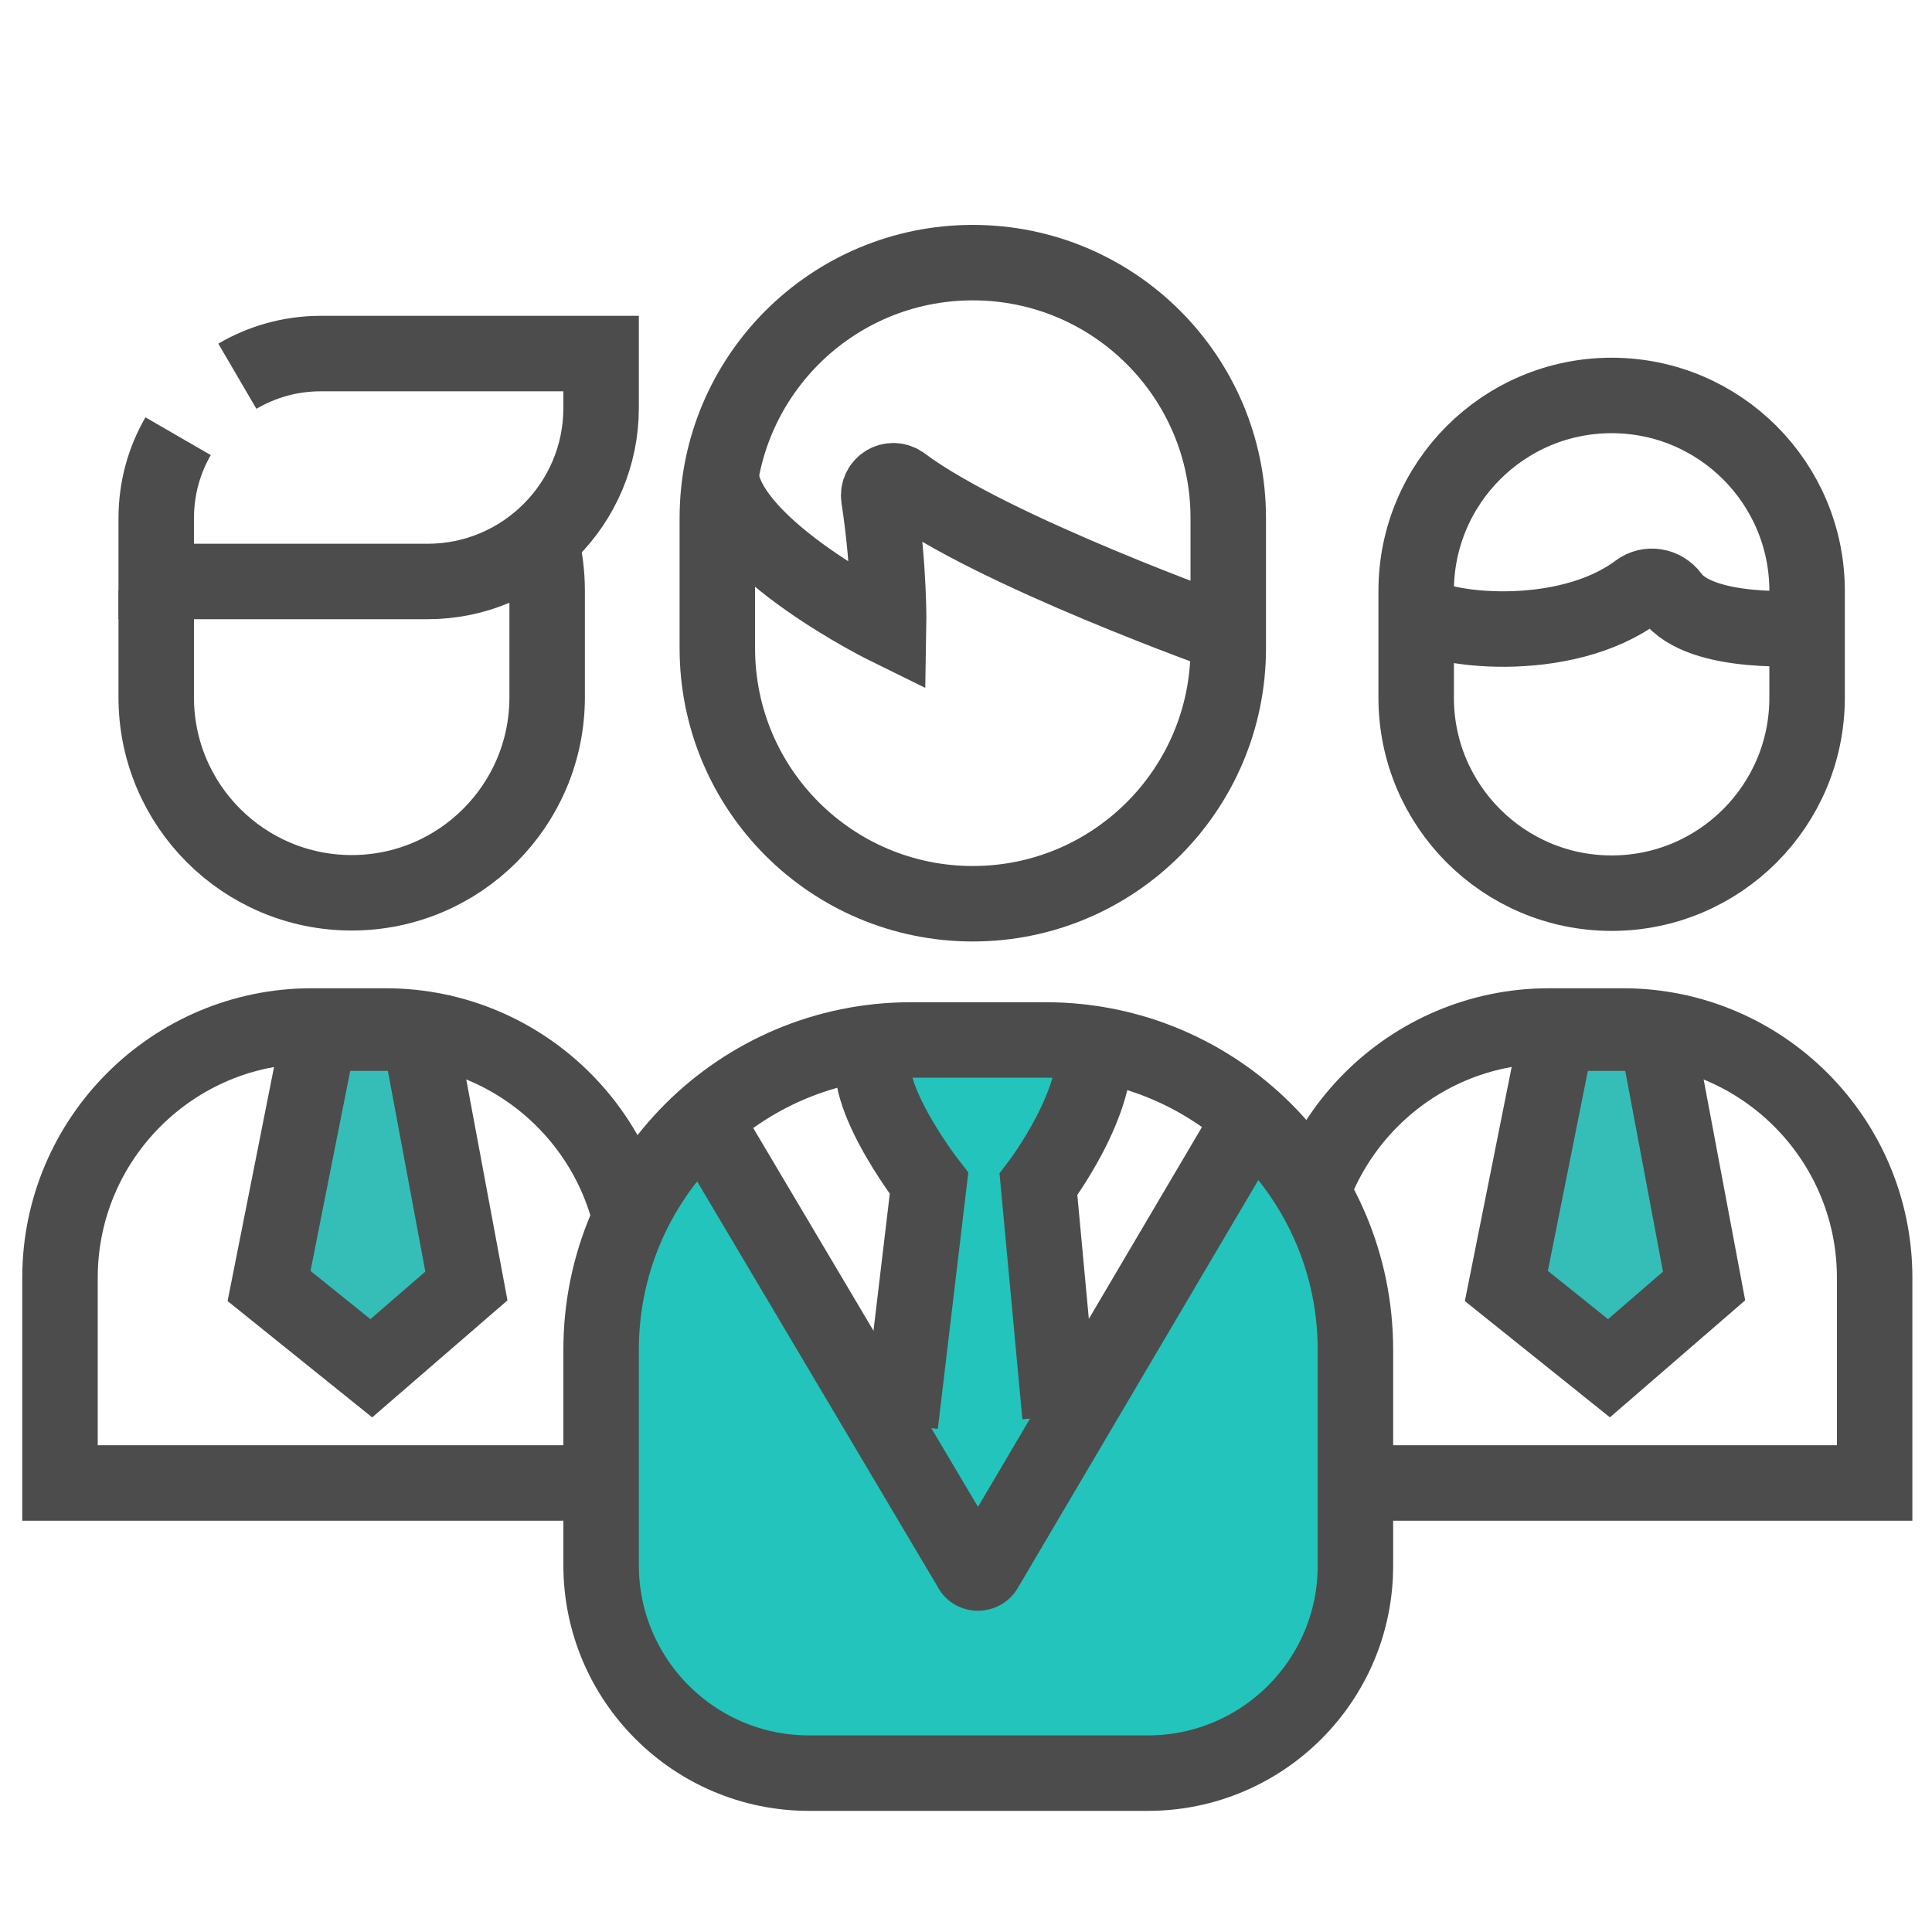
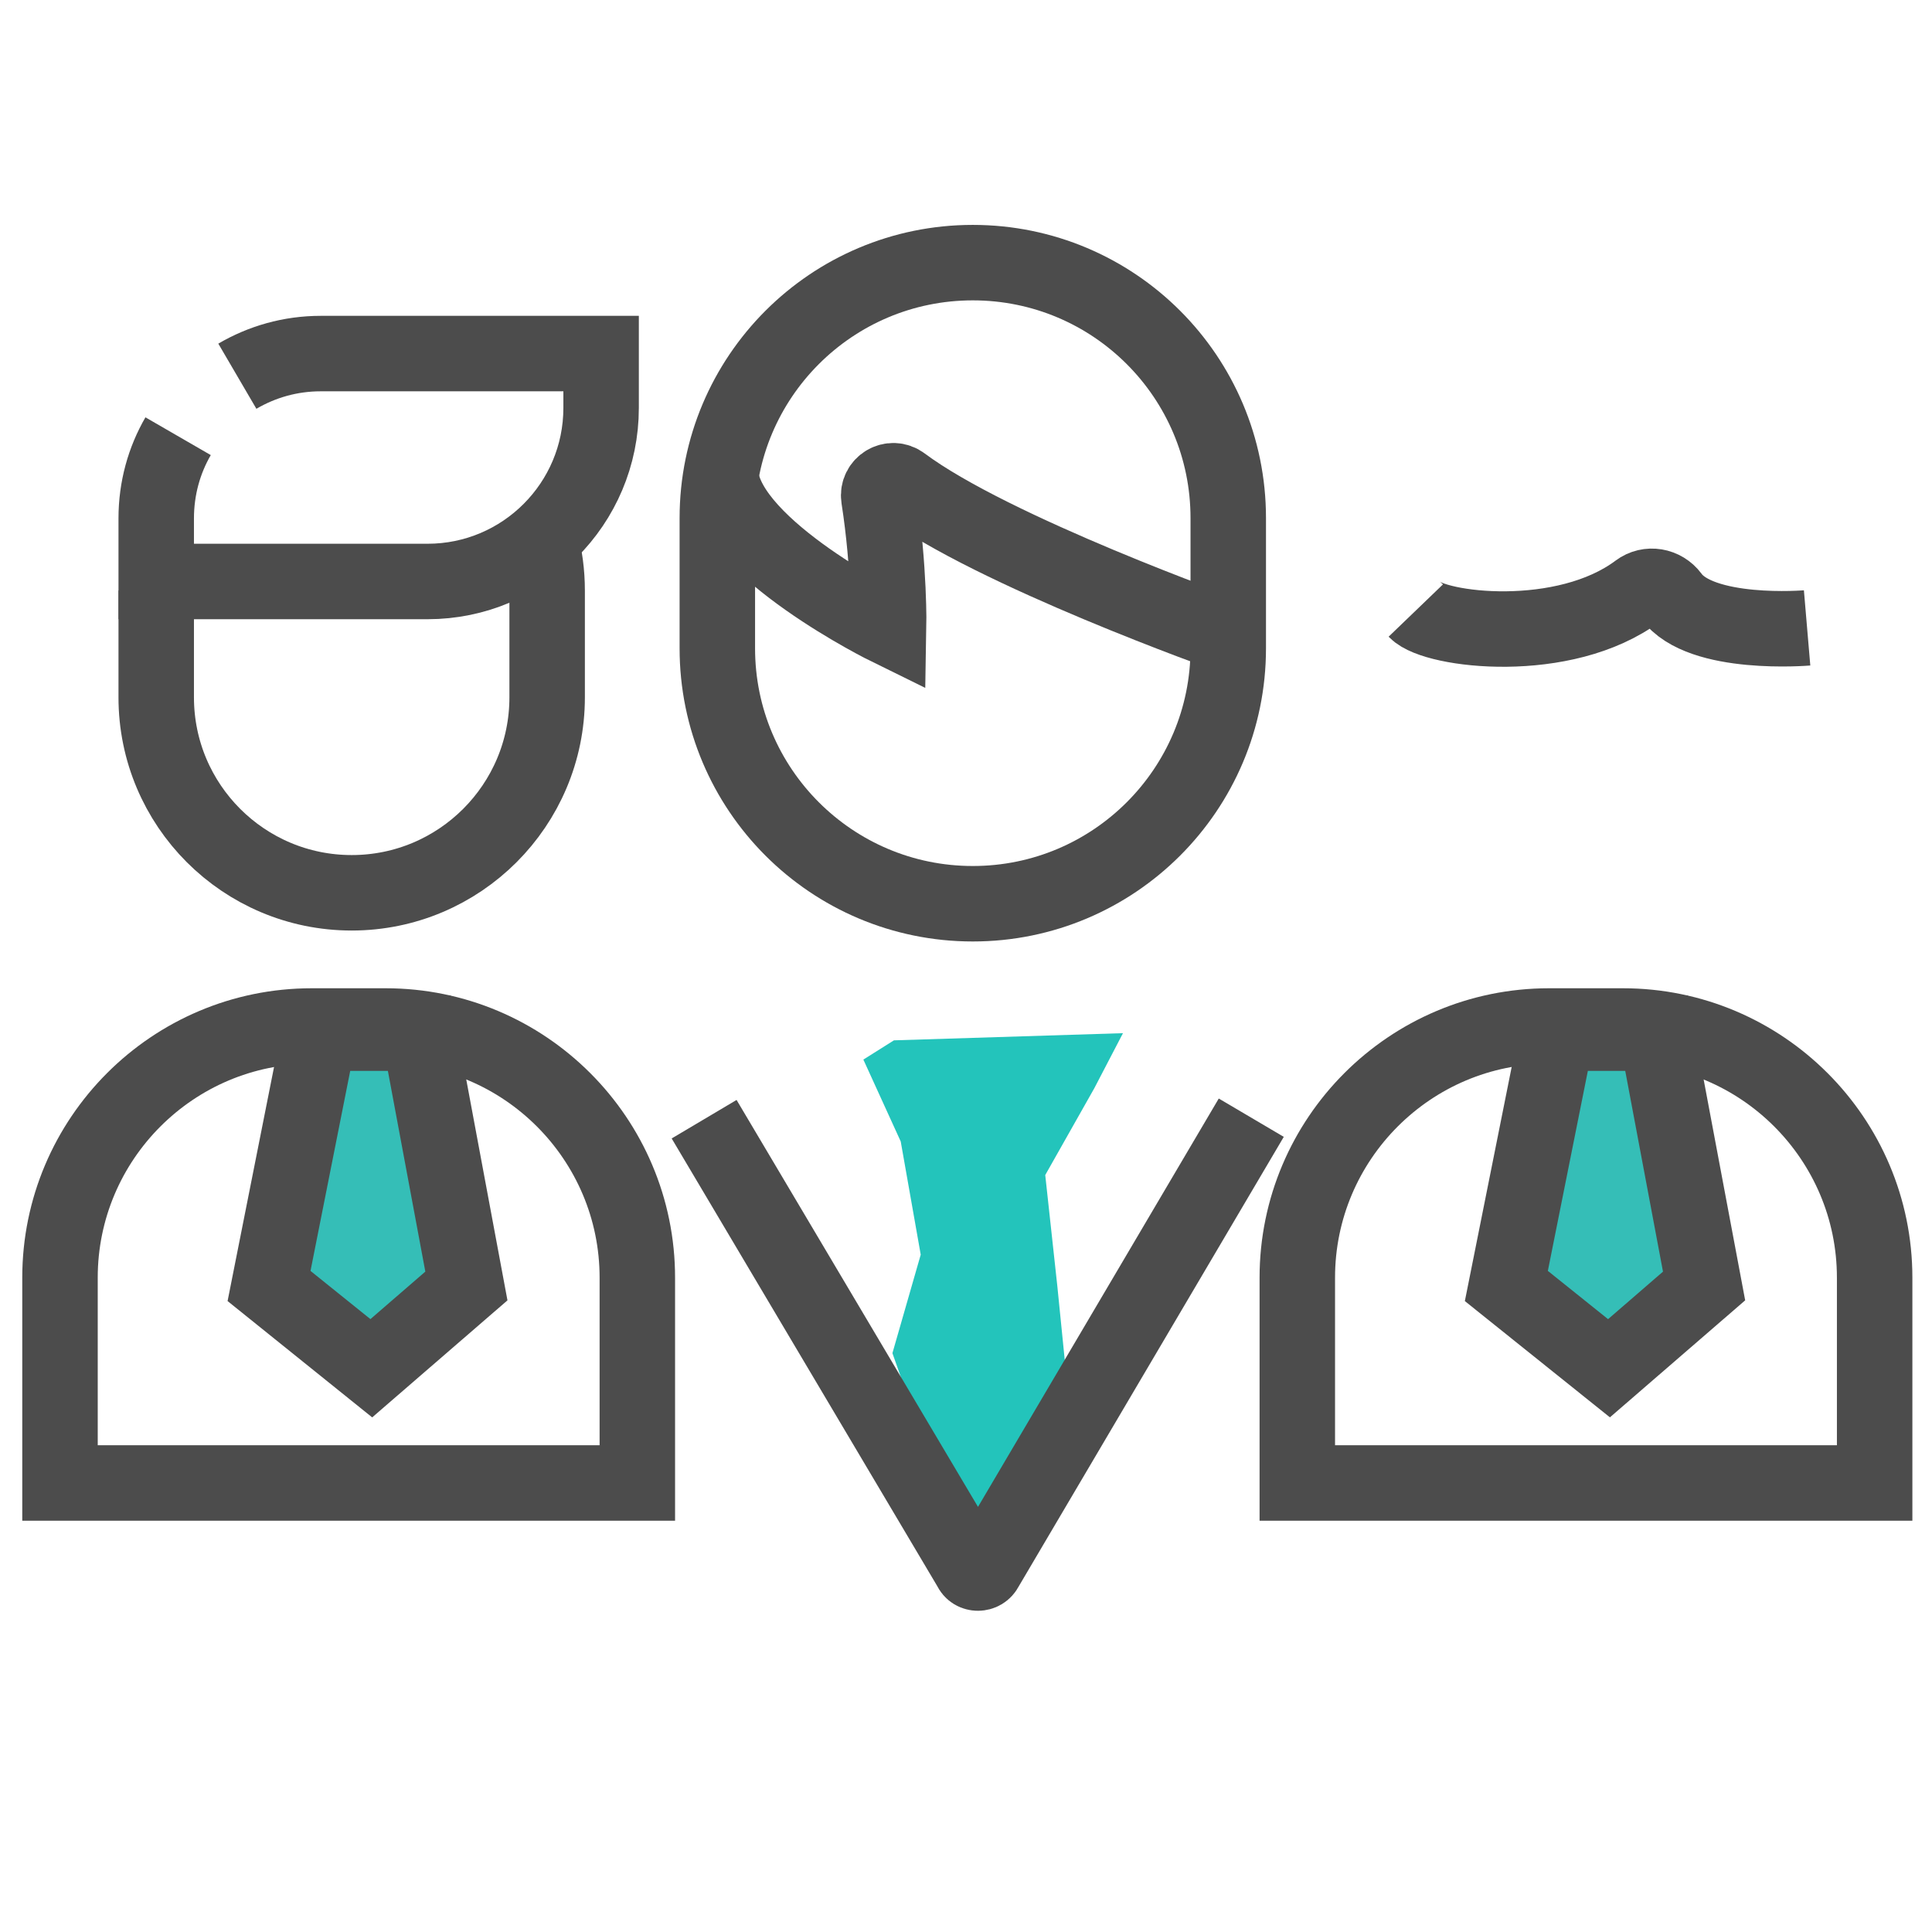
<svg xmlns="http://www.w3.org/2000/svg" version="1.1" id="Layer_1" x="0px" y="0px" viewBox="0 0 512 512" style="enable-background:new 0 0 512 512;" xml:space="preserve">
  <style type="text/css">
	.st0{fill:#23C4BB;}
	.st1{fill:#35BEB7;stroke:#4C4C4C;stroke-width:20;stroke-miterlimit:10;}
	.st2{fill:none;stroke:#4C4C4C;stroke-width:20;stroke-miterlimit:10;}
</style>
  <path class="st0" d="M297.6,273.8l-7.6,14.6L277,311.4l3.2,29.4l2.4,23.9l-9.6,23.1l-9.1,10.6c0,0-5.7,11-7.9,4.8  c-2.2-6.2-12.8-25.6-12.8-25.6l-6.7-19l7.5-26.1l-5.3-30l-9.9-21.7l8.1-5.1L297.6,273.8z" />
  <polygon class="st1" points="439,273.8 451.6,340.8 426.4,362.6 399.2,340.8 412.6,273.8 " />
  <path class="st2" d="M496.8,393h-153v-54.4c0-36.8,29.9-66.7,66.7-66.7h19.6c36.8,0,66.7,29.9,66.7,66.7V393z" />
  <polygon class="st1" points="111.1,273.8 123.6,340.8 98.4,362.6 71.3,340.8 84.6,273.8 " />
  <path class="st2" d="M168.9,393h-153v-54.4c0-36.8,29.9-66.7,66.7-66.7h19.6c36.8,0,66.7,29.9,66.7,66.7V393z" />
-   <path class="st0" d="M357,327.8l-27.5-28.4l-70.4,121.7l-75.8-121.5l-26,42.6v72.6c0,30.4,24.7,55.1,55.1,55.1h90.7  c30.8,0,55.7-25.3,55.1-56.1L357,327.8z" />
-   <path class="st2" d="M304.2,469.9h-89.8c-30.4,0-55.1-24.7-55.1-55.1v-57.1c0-45.4,36.8-82.1,82.1-82.1h35.7  c45.4,0,82.1,36.8,82.1,82.1v57.1C359.3,445.2,334.6,469.9,304.2,469.9z" />
  <path class="st2" d="M331.6,296.2l-70.4,119.4c-0.8,1.7-3.3,1.7-4,0l-70.6-119" />
  <path class="st2" d="M257.8,239.5L257.8,239.5c-37.4,0-67.7-30.3-67.7-67.7v-34.5c0-37.4,30.3-67.7,67.7-67.7h0  c37.4,0,67.7,30.3,67.7,67.7v34.5C325.5,209.2,295.2,239.5,257.8,239.5z" />
-   <path class="st2" d="M427.1,236.7L427.1,236.7c-28.6,0-51.8-23.2-51.8-51.8v-28.3c0-28.6,23.2-51.8,51.8-51.8h0  c28.6,0,51.8,23.2,51.8,51.8v28.3C478.9,213.5,455.7,236.7,427.1,236.7z" />
  <path class="st2" d="M143.2,143c1.2,4.3,1.8,8.9,1.8,13.5v28.3c0,28.6-23.2,51.8-51.8,51.8h0c-28.6,0-51.8-23.2-51.8-51.8v-28.3" />
  <path class="st2" d="M47.2,115.6c-3.7,6.4-5.8,13.8-5.8,21.8v16.7h71.9c25.4,0,46-20.6,46-46V93.7H85c-8.1,0-15.6,2.2-22.1,6" />
-   <path class="st2" d="M280.9,375.2l-5.7-61.3c0,0,17.1-22.4,14.6-38.4" />
-   <path class="st2" d="M238.6,377.5l7.6-63.9c0,0-22.2-28.5-12.6-38.1" />
  <path class="st2" d="M325.5,168.3c0,0-62.5-22.2-86.4-40.1c-2.8-2.1-6.7,0.2-6.2,3.7c2.9,18.6,2.6,34.5,2.6,34.5  S193.1,145.6,191,126" />
  <path class="st2" d="M478.9,166.4c0,0-28.2,2.4-36-8.4c-2.1-2.8-6-3.5-8.8-1.4c-19.6,14.7-53.8,10.5-58.9,5.2" />
</svg>